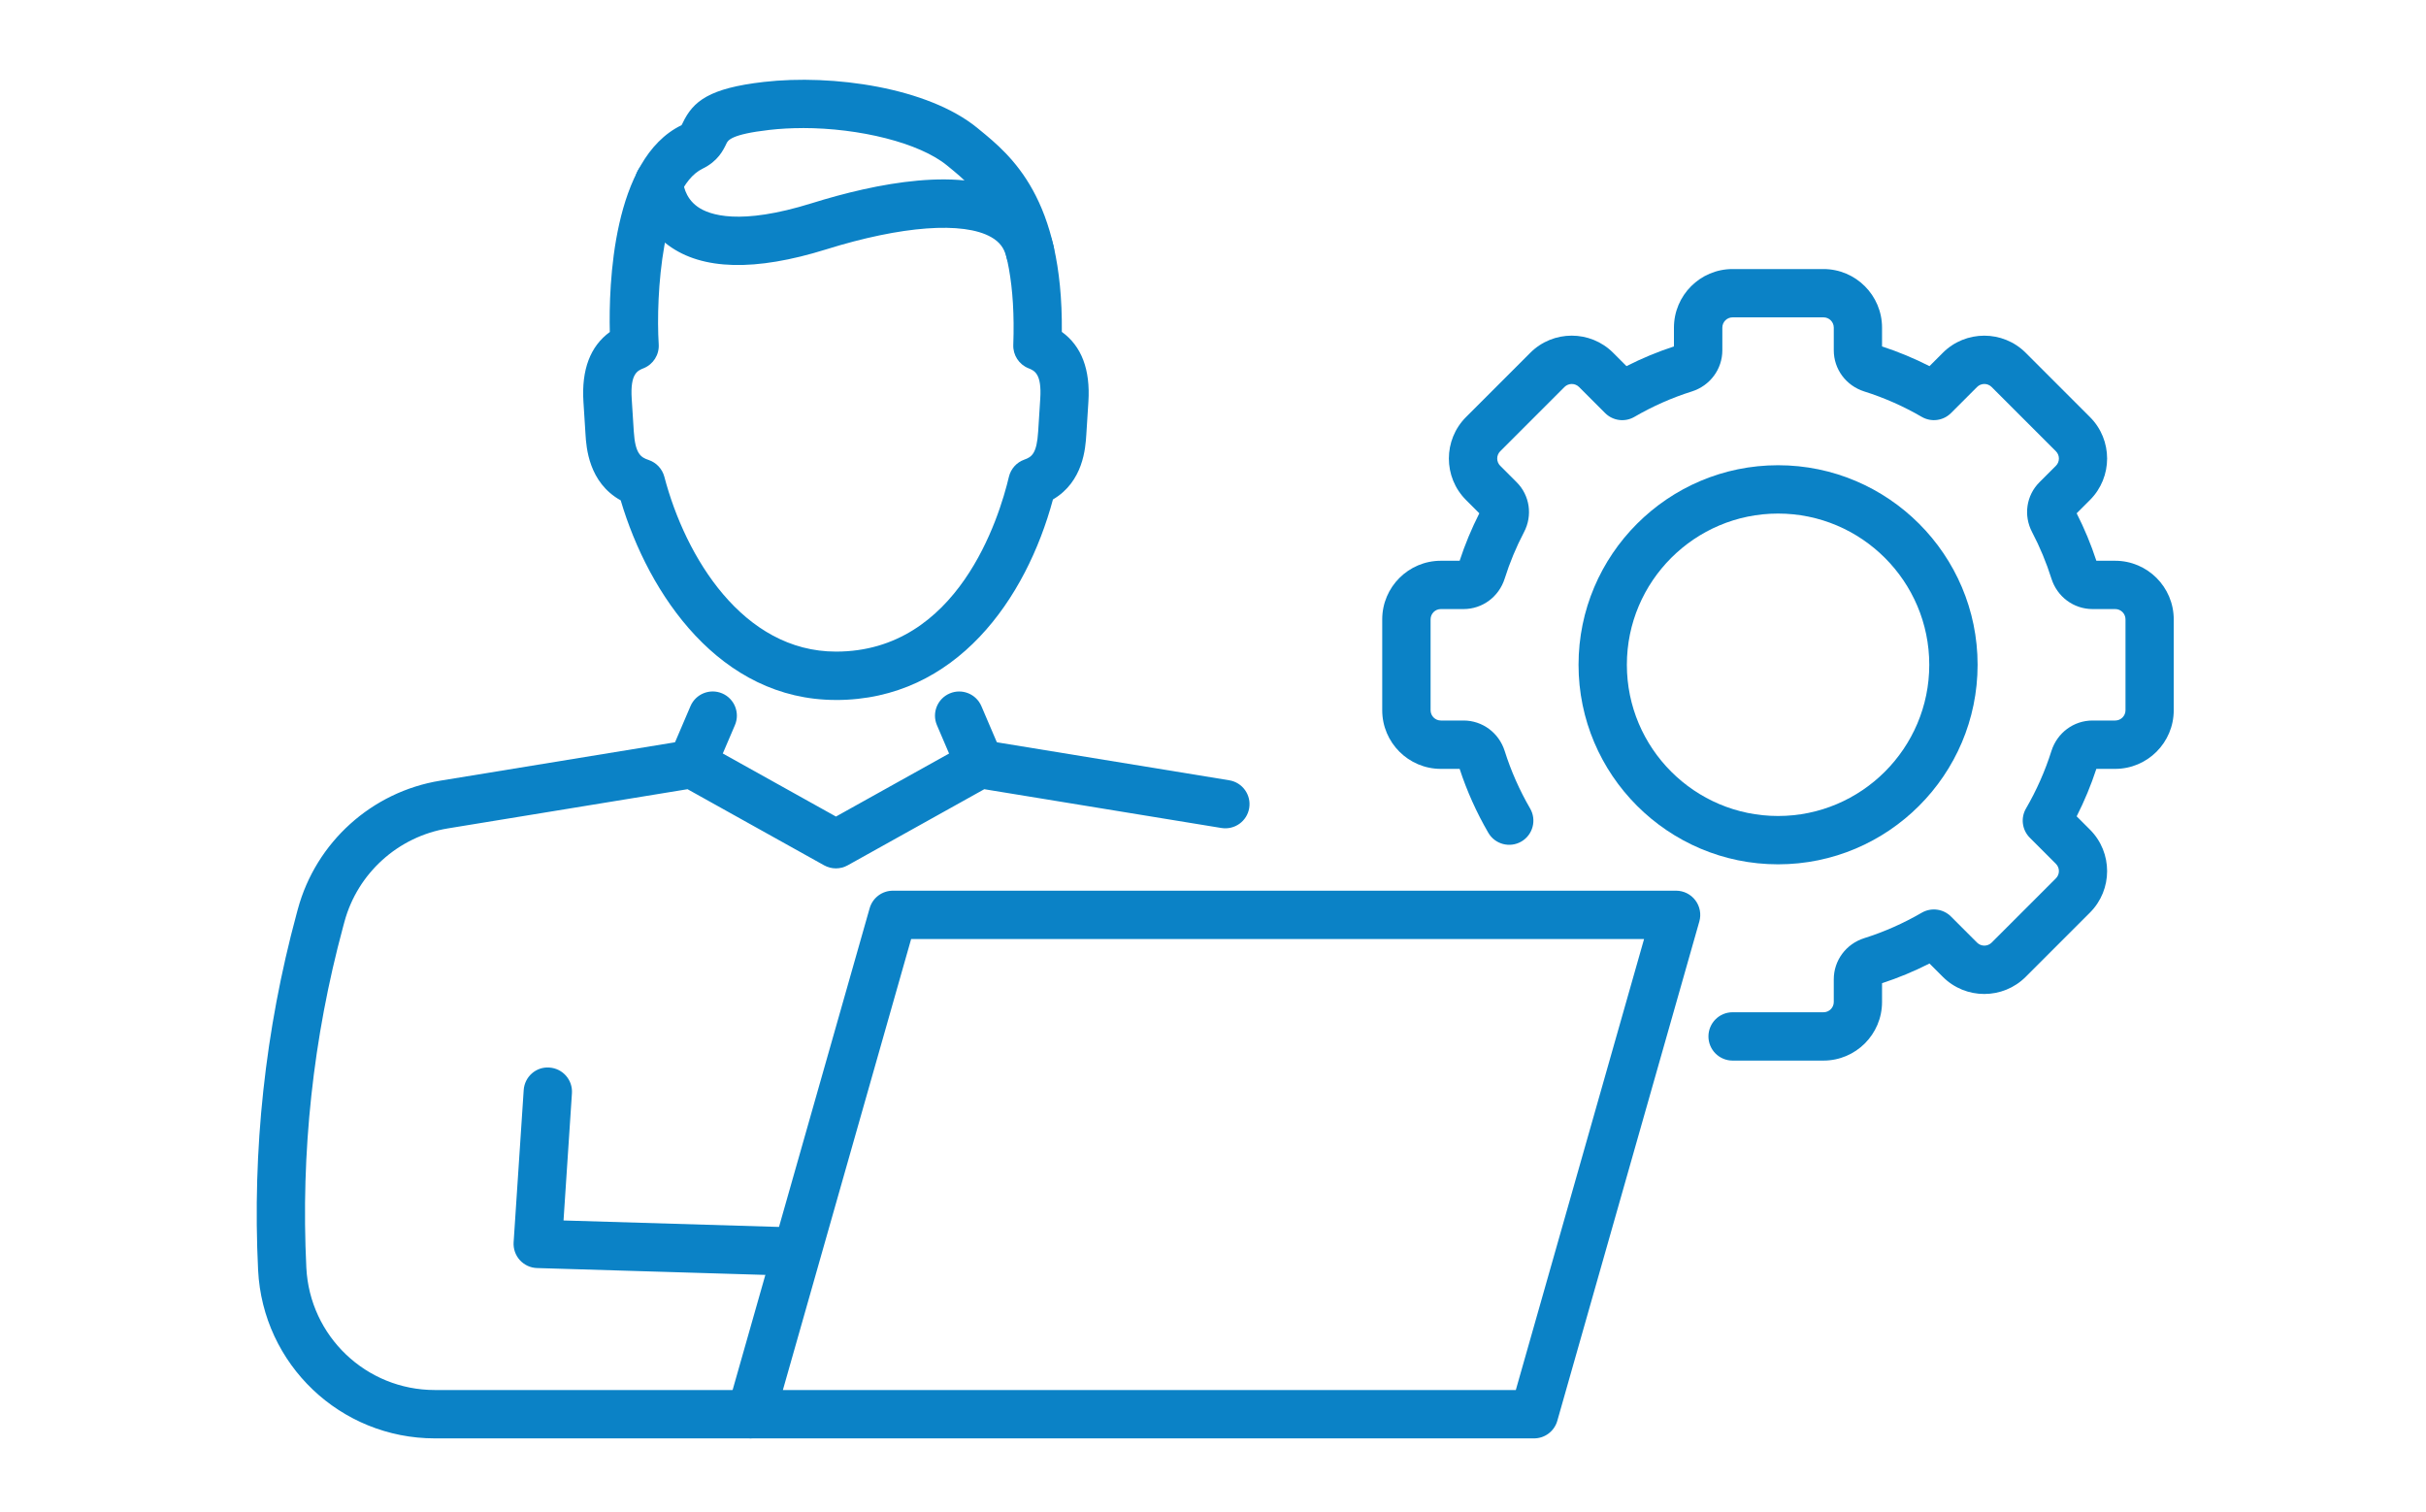
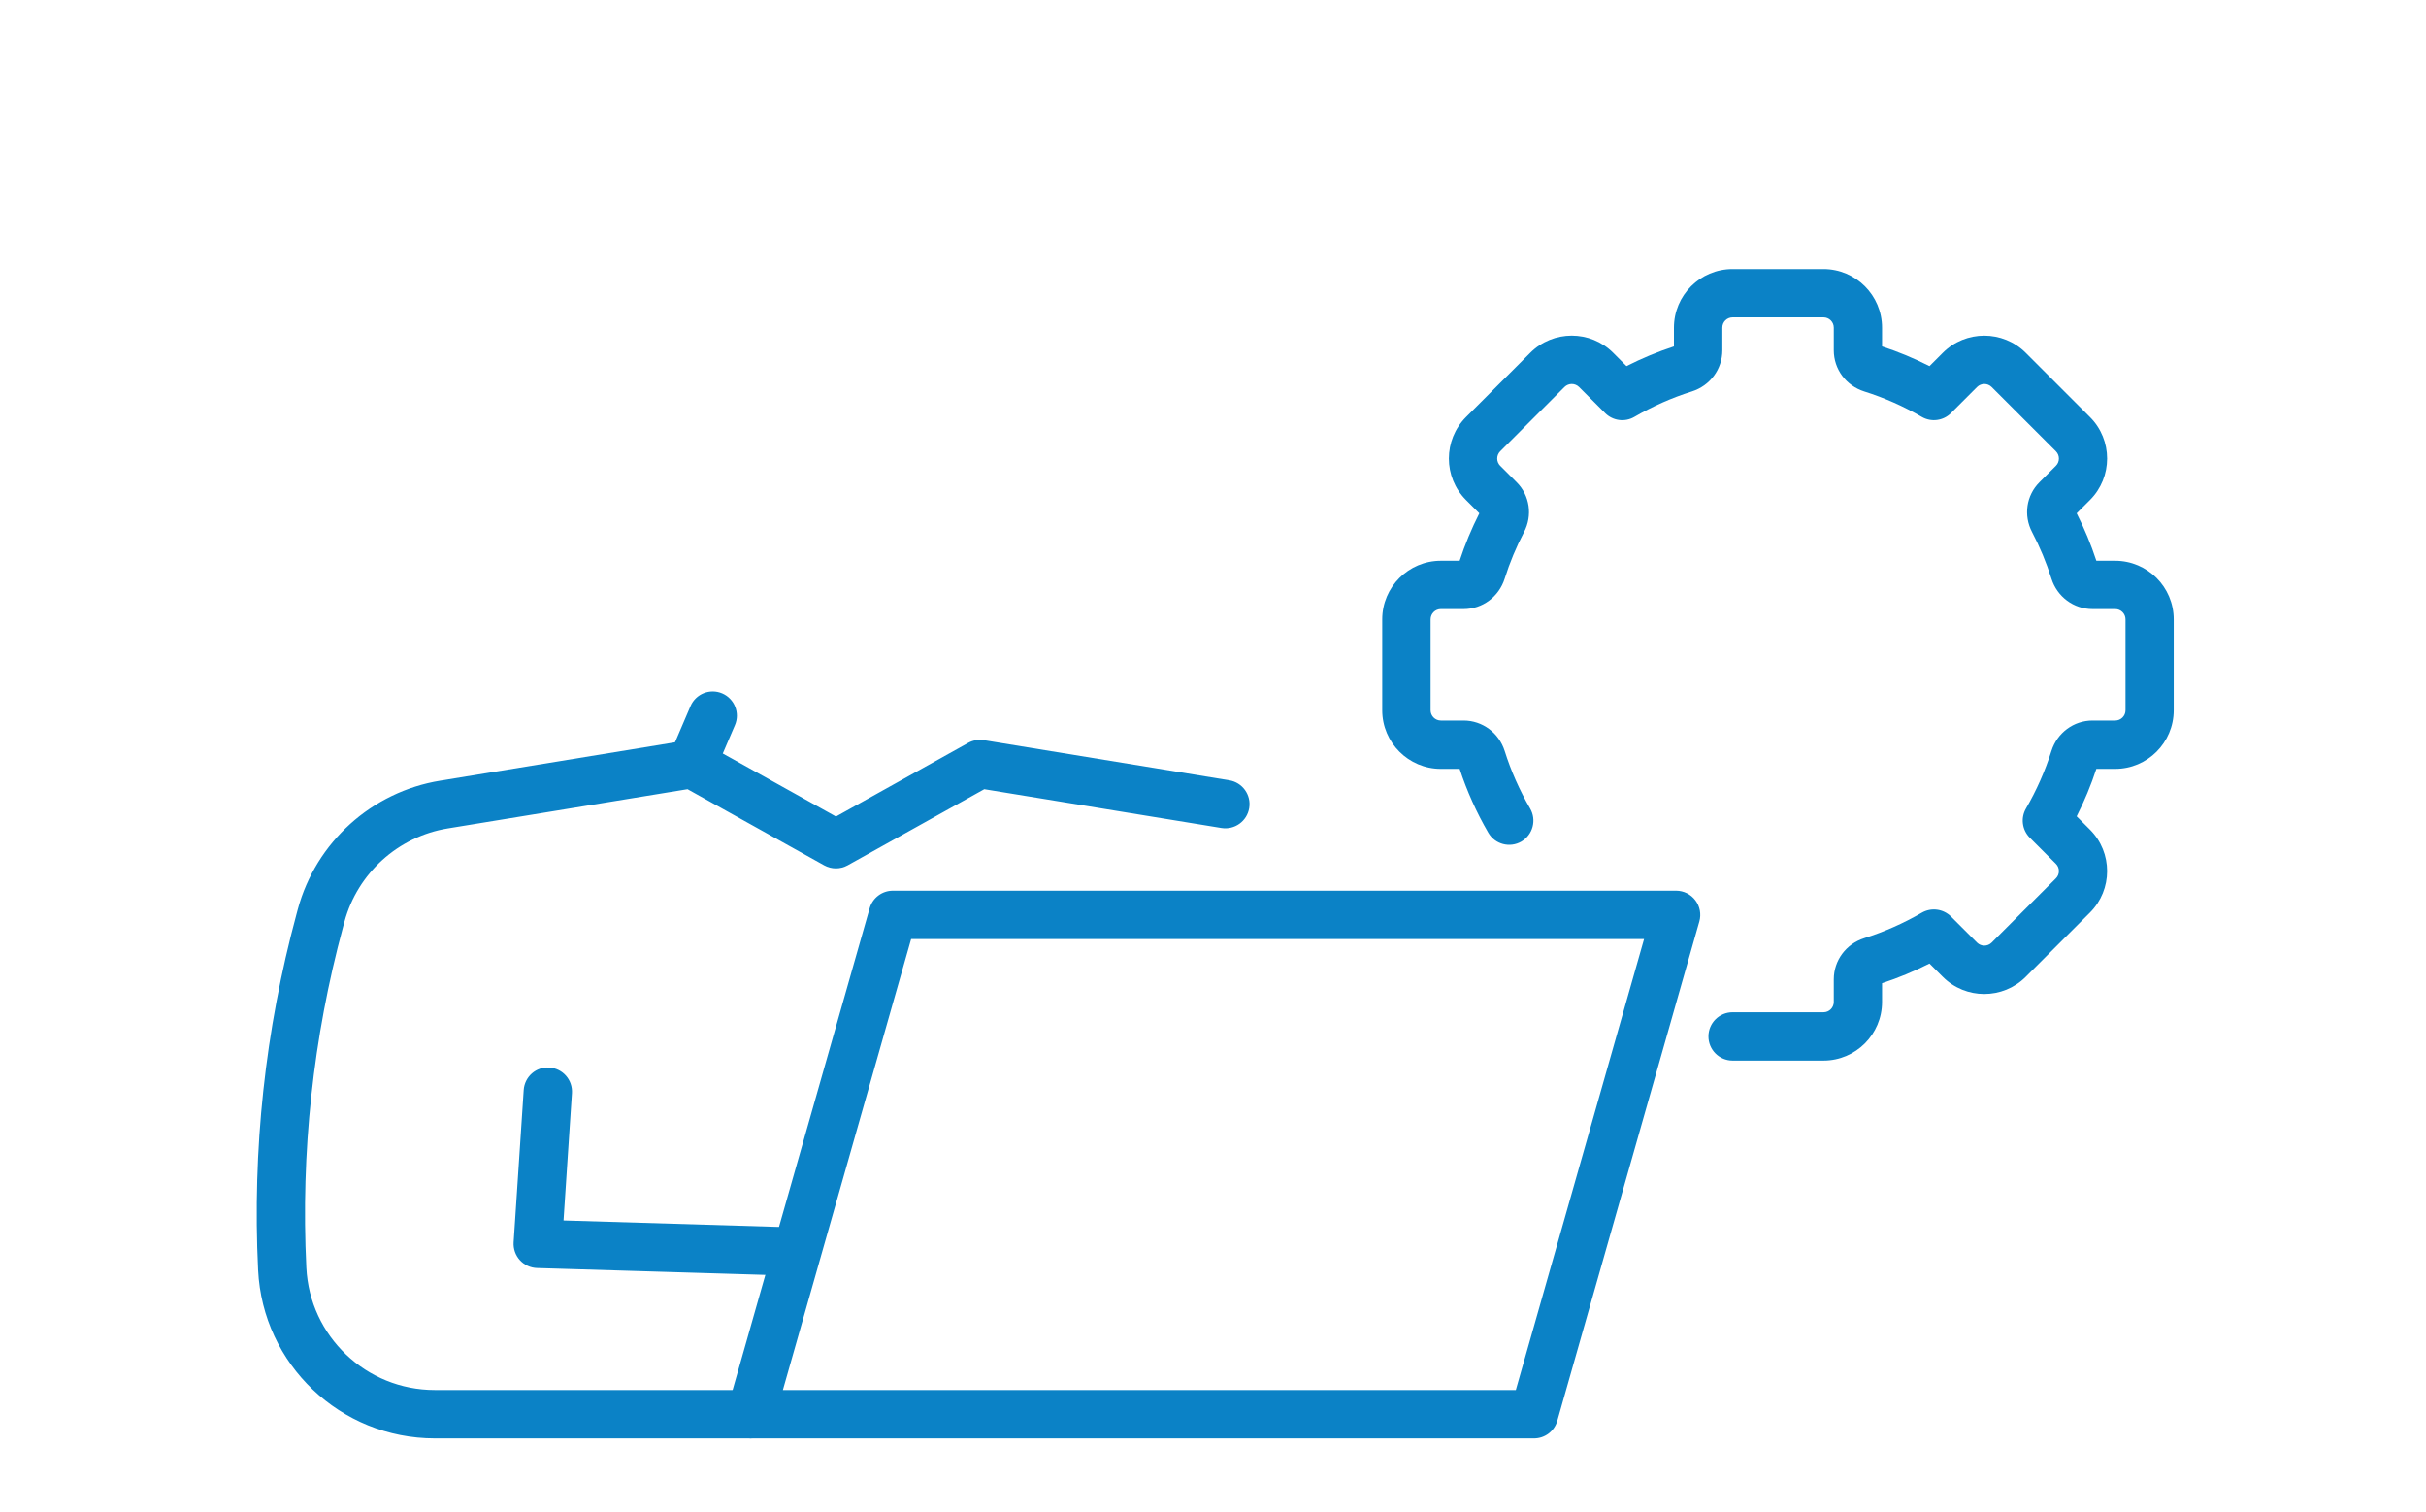
<svg xmlns="http://www.w3.org/2000/svg" id="_レイヤー_1" width="77" height="48" viewBox="0 0 77 48">
  <path d="M25.195,40.488c-.008,0-.016,0-.023,0l-8.127-.244c-.208-.006-.405-.097-.545-.251-.14-.154-.211-.359-.198-.566l.32-4.831c.028-.423.391-.748.816-.715.423.028.743.393.715.816l-.267,4.037,7.332.22c.424.013.757.366.744.79-.012.416-.353.744-.766.744Z" fill="#0b82c6" />
  <path d="M23.833,45.65h-10.03c-2.999,0-5.463-2.346-5.611-5.342-.187-3.812.223-7.613,1.219-11.298l.042-.156c.574-2.122,2.346-3.723,4.516-4.077l7.871-1.287c.17-.028.346.003.497.087l4.196,2.338,4.196-2.338c.152-.084.327-.114.497-.087l7.79,1.274c.418.068.702.463.633.881-.068.418-.462.701-.881.633l-7.527-1.231-4.336,2.416c-.233.129-.514.129-.747,0l-4.336-2.416-7.607,1.244c-1.577.258-2.866,1.421-3.283,2.964l-.042.156c-.954,3.529-1.347,7.17-1.167,10.821.107,2.177,1.899,3.883,4.078,3.883h10.03c.424,0,.767.344.767.767s-.344.767-.767.767Z" fill="#0b82c6" />
  <path d="M21.963,25.015c-.101,0-.203-.02-.301-.062-.389-.167-.57-.617-.403-1.007l.657-1.536c.167-.389.617-.57,1.007-.403.389.167.57.617.403,1.007l-.657,1.535c-.125.291-.408.465-.706.465Z" fill="#0b82c6" />
-   <path d="M31.1,25.015c-.298,0-.581-.174-.705-.465l-.657-1.535c-.167-.39.014-.84.404-1.007.39-.167.84.014,1.007.403l.657,1.536c.167.389-.014.84-.403,1.007-.099.042-.201.062-.301.062Z" fill="#0b82c6" />
-   <path d="M26.533,22.215c-3.675,0-5.943-3.333-6.832-6.335-1.021-.566-1.092-1.691-1.117-2.089l-.066-1.04c-.065-1.02.217-1.762.837-2.214-.035-1.471.077-5.497,2.274-6.563.016-.016.027-.046.041-.075.329-.689.837-1.1,2.575-1.299,2.177-.249,5.204.174,6.778,1.463l.059.049c1.003.819,2.658,2.171,2.62,6.421.625.451.908,1.195.843,2.219l-.066,1.04c-.027.43-.095,1.494-1.059,2.059-.847,3.143-3.065,6.365-6.888,6.365ZM25.477,4.065c-.359,0-.715.019-1.057.058-1.224.14-1.316.333-1.365.436-.099.208-.266.556-.755.794-1.278.62-1.49,4.023-1.393,5.574.021.33-.173.637-.48.76-.191.076-.428.171-.377.966l.066,1.04c.045.71.223.823.47.905.246.082.434.283.5.533.671,2.56,2.5,5.549,5.449,5.549,3.872,0,5.179-4.246,5.487-5.547.06-.253.244-.459.49-.546.236-.084.395-.191.439-.894l.066-1.04c.051-.795-.186-.89-.375-.966-.3-.12-.493-.416-.481-.74.141-3.862-1.175-4.938-2.046-5.649l-.061-.05c-.872-.714-2.773-1.184-4.575-1.184Z" fill="#0b82c6" />
-   <path d="M32.691,8.756c-.347,0-.662-.238-.746-.59-.069-.291-.218-.488-.483-.639-.886-.505-2.846-.36-5.242.388-2.251.702-3.935.659-5.005-.129-1.035-.761-1.064-1.882-1.064-2.008,0-.424.343-.767.767-.767.42,0,.761.337.767.755.002.038.033.497.458.797.373.264,1.339.599,3.621-.113,2.036-.635,4.81-1.196,6.458-.256.63.359,1.051.918,1.217,1.618.098.412-.157.825-.57.923-.059.014-.119.021-.177.021Z" fill="#0b82c6" />
  <path d="M48.69,45.65h-24.858c-.241,0-.467-.113-.612-.305-.145-.192-.192-.441-.126-.672l4.508-15.848c.094-.33.395-.557.738-.557h24.858c.241,0,.467.113.612.305.145.192.192.441.126.672l-4.508,15.848c-.094.329-.395.557-.738.557ZM24.848,44.116h23.263l4.071-14.314h-23.263l-4.071,14.314Z" fill="#0b82c6" />
  <path d="M57.877,33.66h-2.885c-.424,0-.767-.344-.767-.767s.343-.767.767-.767h2.885c.18,0,.326-.146.326-.326v-.72c0-.598.389-1.123.968-1.306.632-.199,1.245-.471,1.824-.807.301-.174.682-.125.928.121l.828.828c.127.127.334.127.462,0l2.04-2.04c.127-.127.127-.334,0-.461l-.828-.828c-.246-.246-.296-.627-.121-.928.336-.578.607-1.192.807-1.825.183-.578.707-.967,1.305-.967h.72c.18,0,.326-.146.326-.326v-2.885c0-.18-.146-.326-.326-.326h-.72c-.598,0-1.123-.389-1.305-.967-.16-.506-.366-1.003-.614-1.476-.278-.529-.184-1.165.234-1.582l.522-.522c.127-.127.127-.334,0-.461l-2.04-2.04c-.127-.127-.334-.128-.462,0l-.828.828c-.246.246-.627.295-.927.121-.579-.337-1.193-.608-1.825-.807-.579-.183-.968-.707-.968-1.306v-.72c0-.18-.146-.326-.326-.326h-2.885c-.18,0-.326.146-.326.326v.72c0,.598-.389,1.123-.968,1.306-.632.199-1.246.471-1.824.807-.3.175-.682.125-.928-.121l-.828-.828c-.128-.127-.334-.127-.462,0l-2.04,2.04c-.127.127-.127.334,0,.461l.522.522c.417.417.511,1.053.234,1.582-.248.473-.455.97-.614,1.476-.183.578-.707.967-1.306.967h-.72c-.18,0-.326.146-.326.326v2.885c0,.18.146.326.326.326h.72c.598,0,1.123.389,1.306.967.199.632.471,1.246.807,1.825.213.366.088.836-.278,1.049-.366.212-.836.089-1.049-.278-.374-.644-.68-1.326-.91-2.028h-.596c-1.026,0-1.861-.835-1.861-1.86v-2.885c0-1.026.835-1.86,1.861-1.86h.596c.169-.515.379-1.021.625-1.506l-.423-.423c-.725-.725-.725-1.905,0-2.631l2.04-2.04c.725-.726,1.906-.726,2.631,0l.423.423c.486-.247.991-.457,1.506-.625v-.596c0-1.026.834-1.86,1.86-1.86h2.885c1.026,0,1.86.834,1.86,1.86v.596c.515.168,1.019.378,1.506.625l.423-.423c.725-.725,1.906-.725,2.631,0l2.04,2.04c.725.725.725,1.905,0,2.631l-.423.423c.247.485.457.991.625,1.506h.596c1.026,0,1.86.834,1.86,1.86v2.885c0,1.026-.834,1.86-1.86,1.86h-.596c-.169.516-.378,1.02-.625,1.506l.423.423c.725.725.725,1.905,0,2.631l-2.04,2.04c-.725.725-1.906.726-2.631,0l-.423-.423c-.487.247-.991.457-1.506.625v.596c0,1.026-.834,1.86-1.86,1.86Z" fill="#0b82c6" />
-   <path d="M56.435,27.431c-3.492,0-6.333-2.841-6.333-6.333s2.841-6.333,6.333-6.333,6.333,2.841,6.333,6.333-2.841,6.333-6.333,6.333ZM56.435,16.299c-2.646,0-4.799,2.153-4.799,4.799s2.153,4.799,4.799,4.799,4.799-2.153,4.799-4.799-2.153-4.799-4.799-4.799Z" fill="#0b82c6" />
</svg>